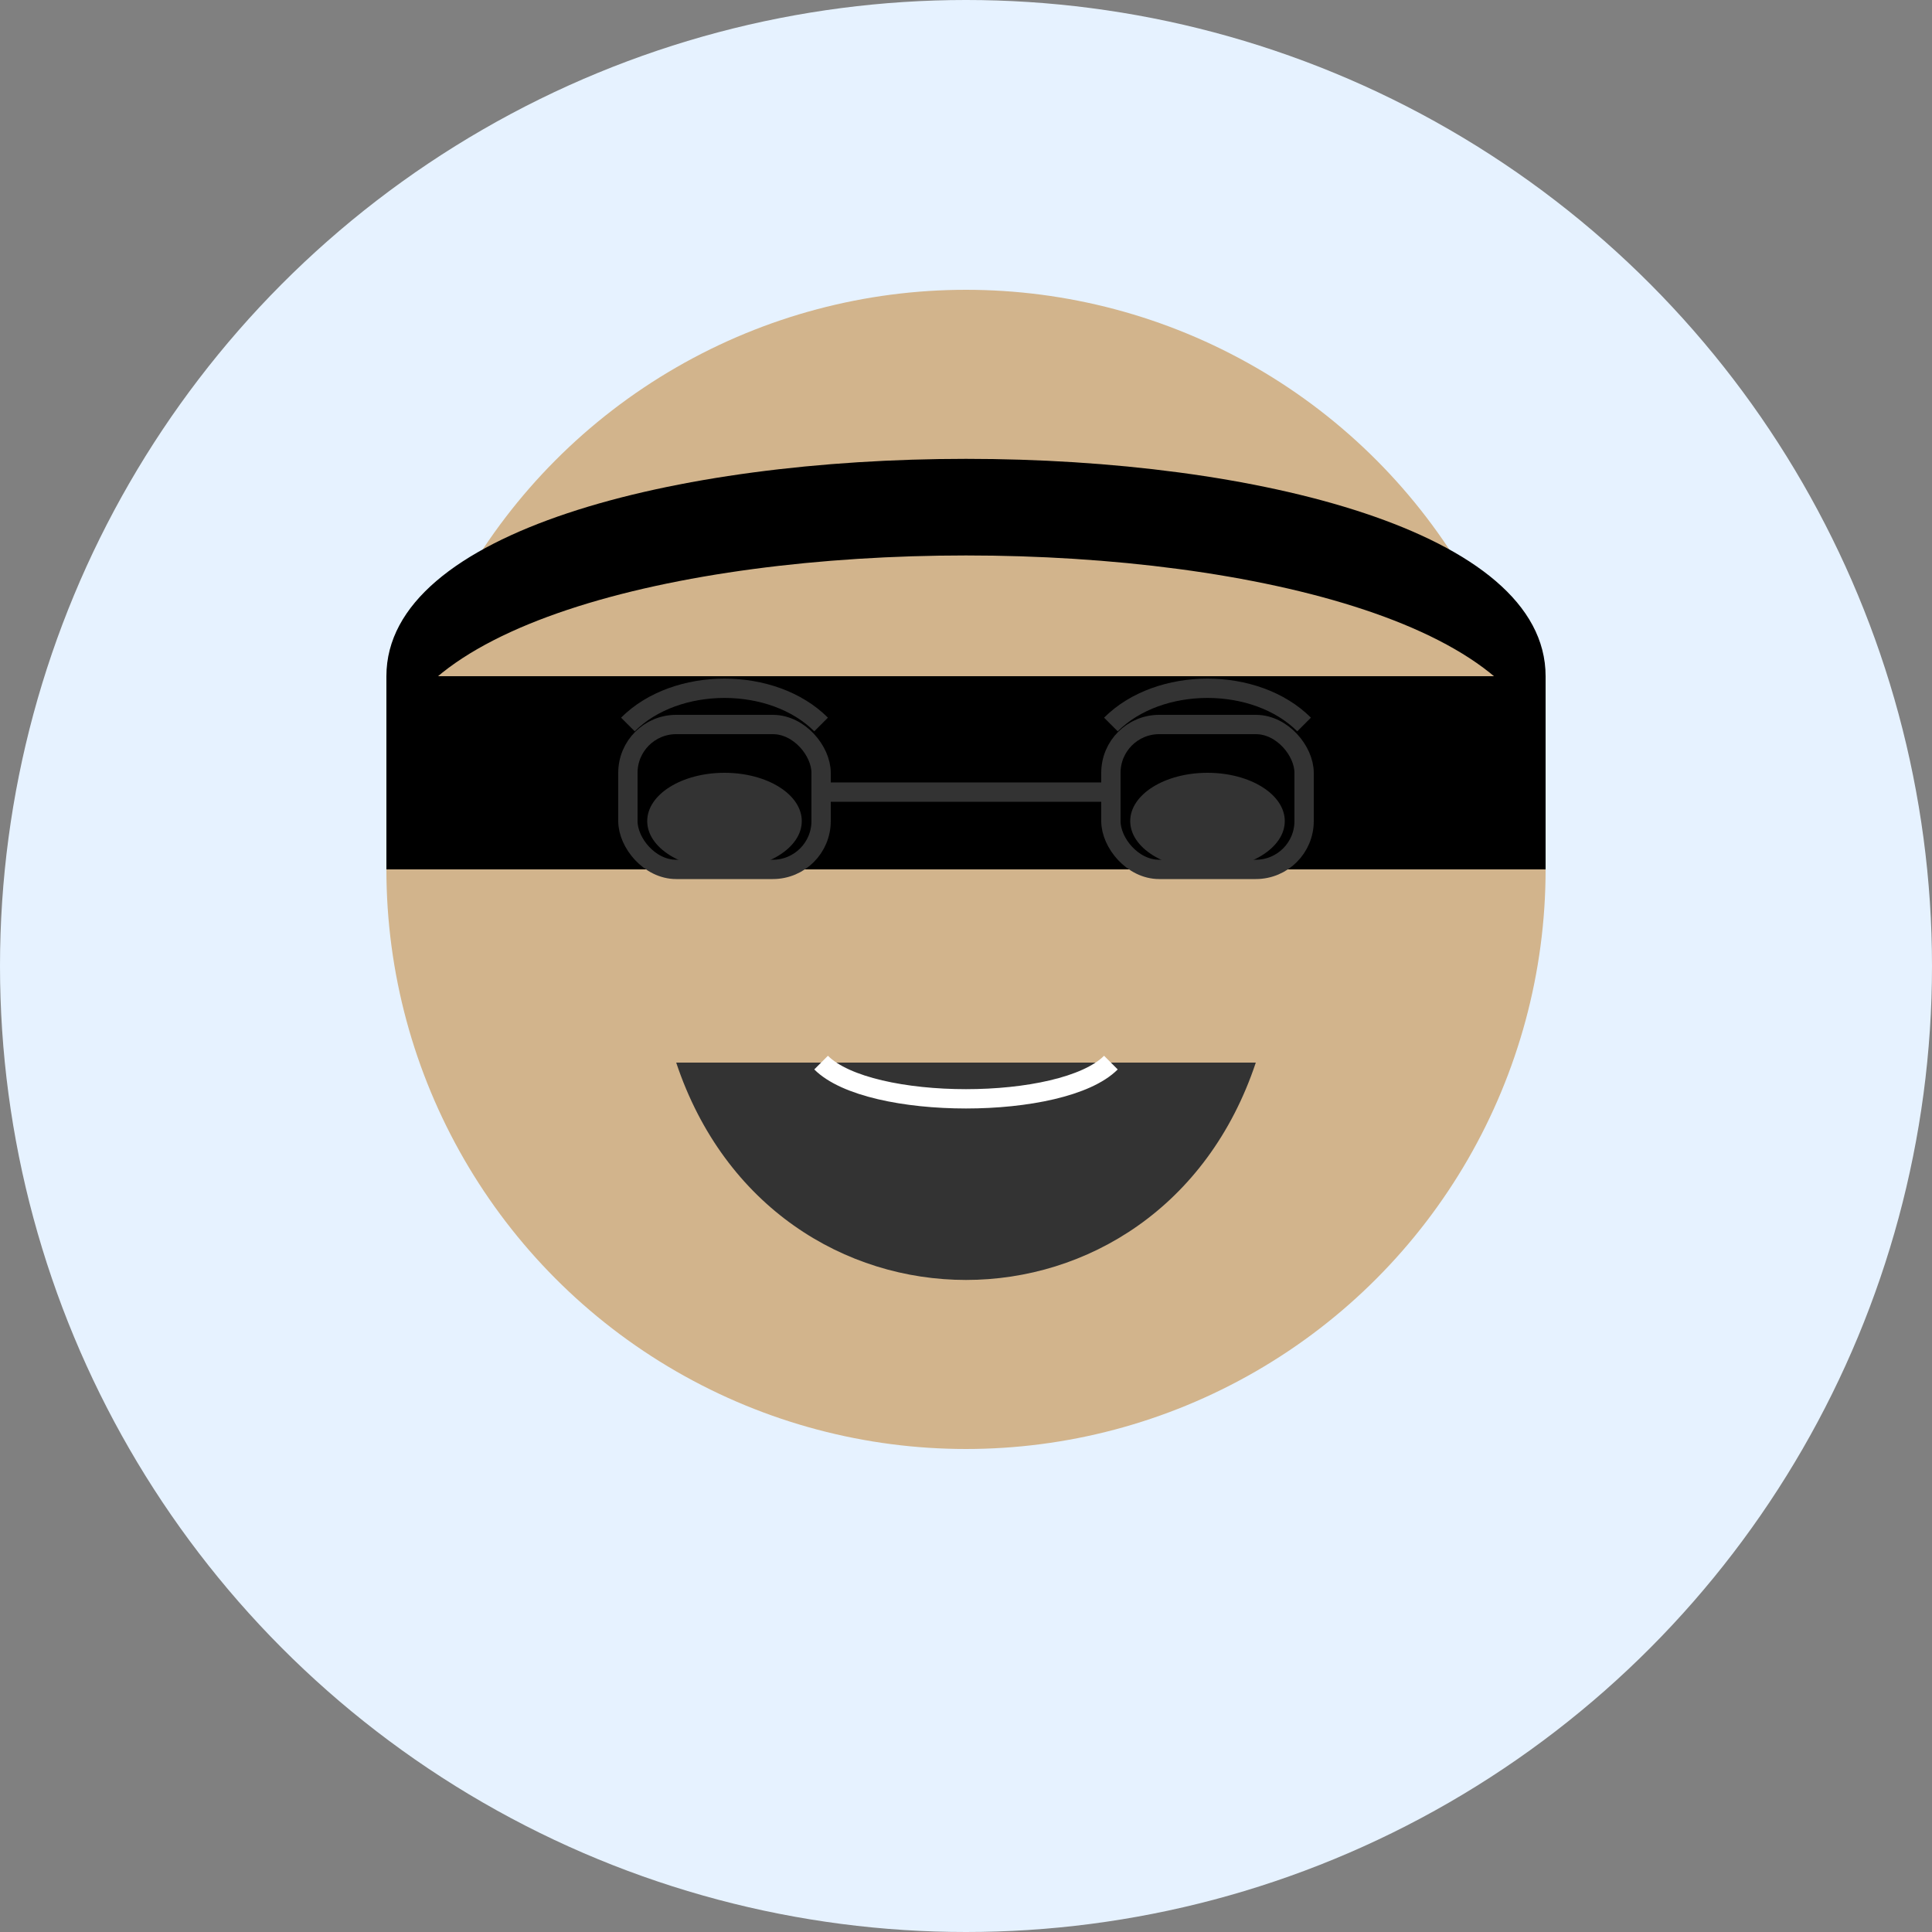
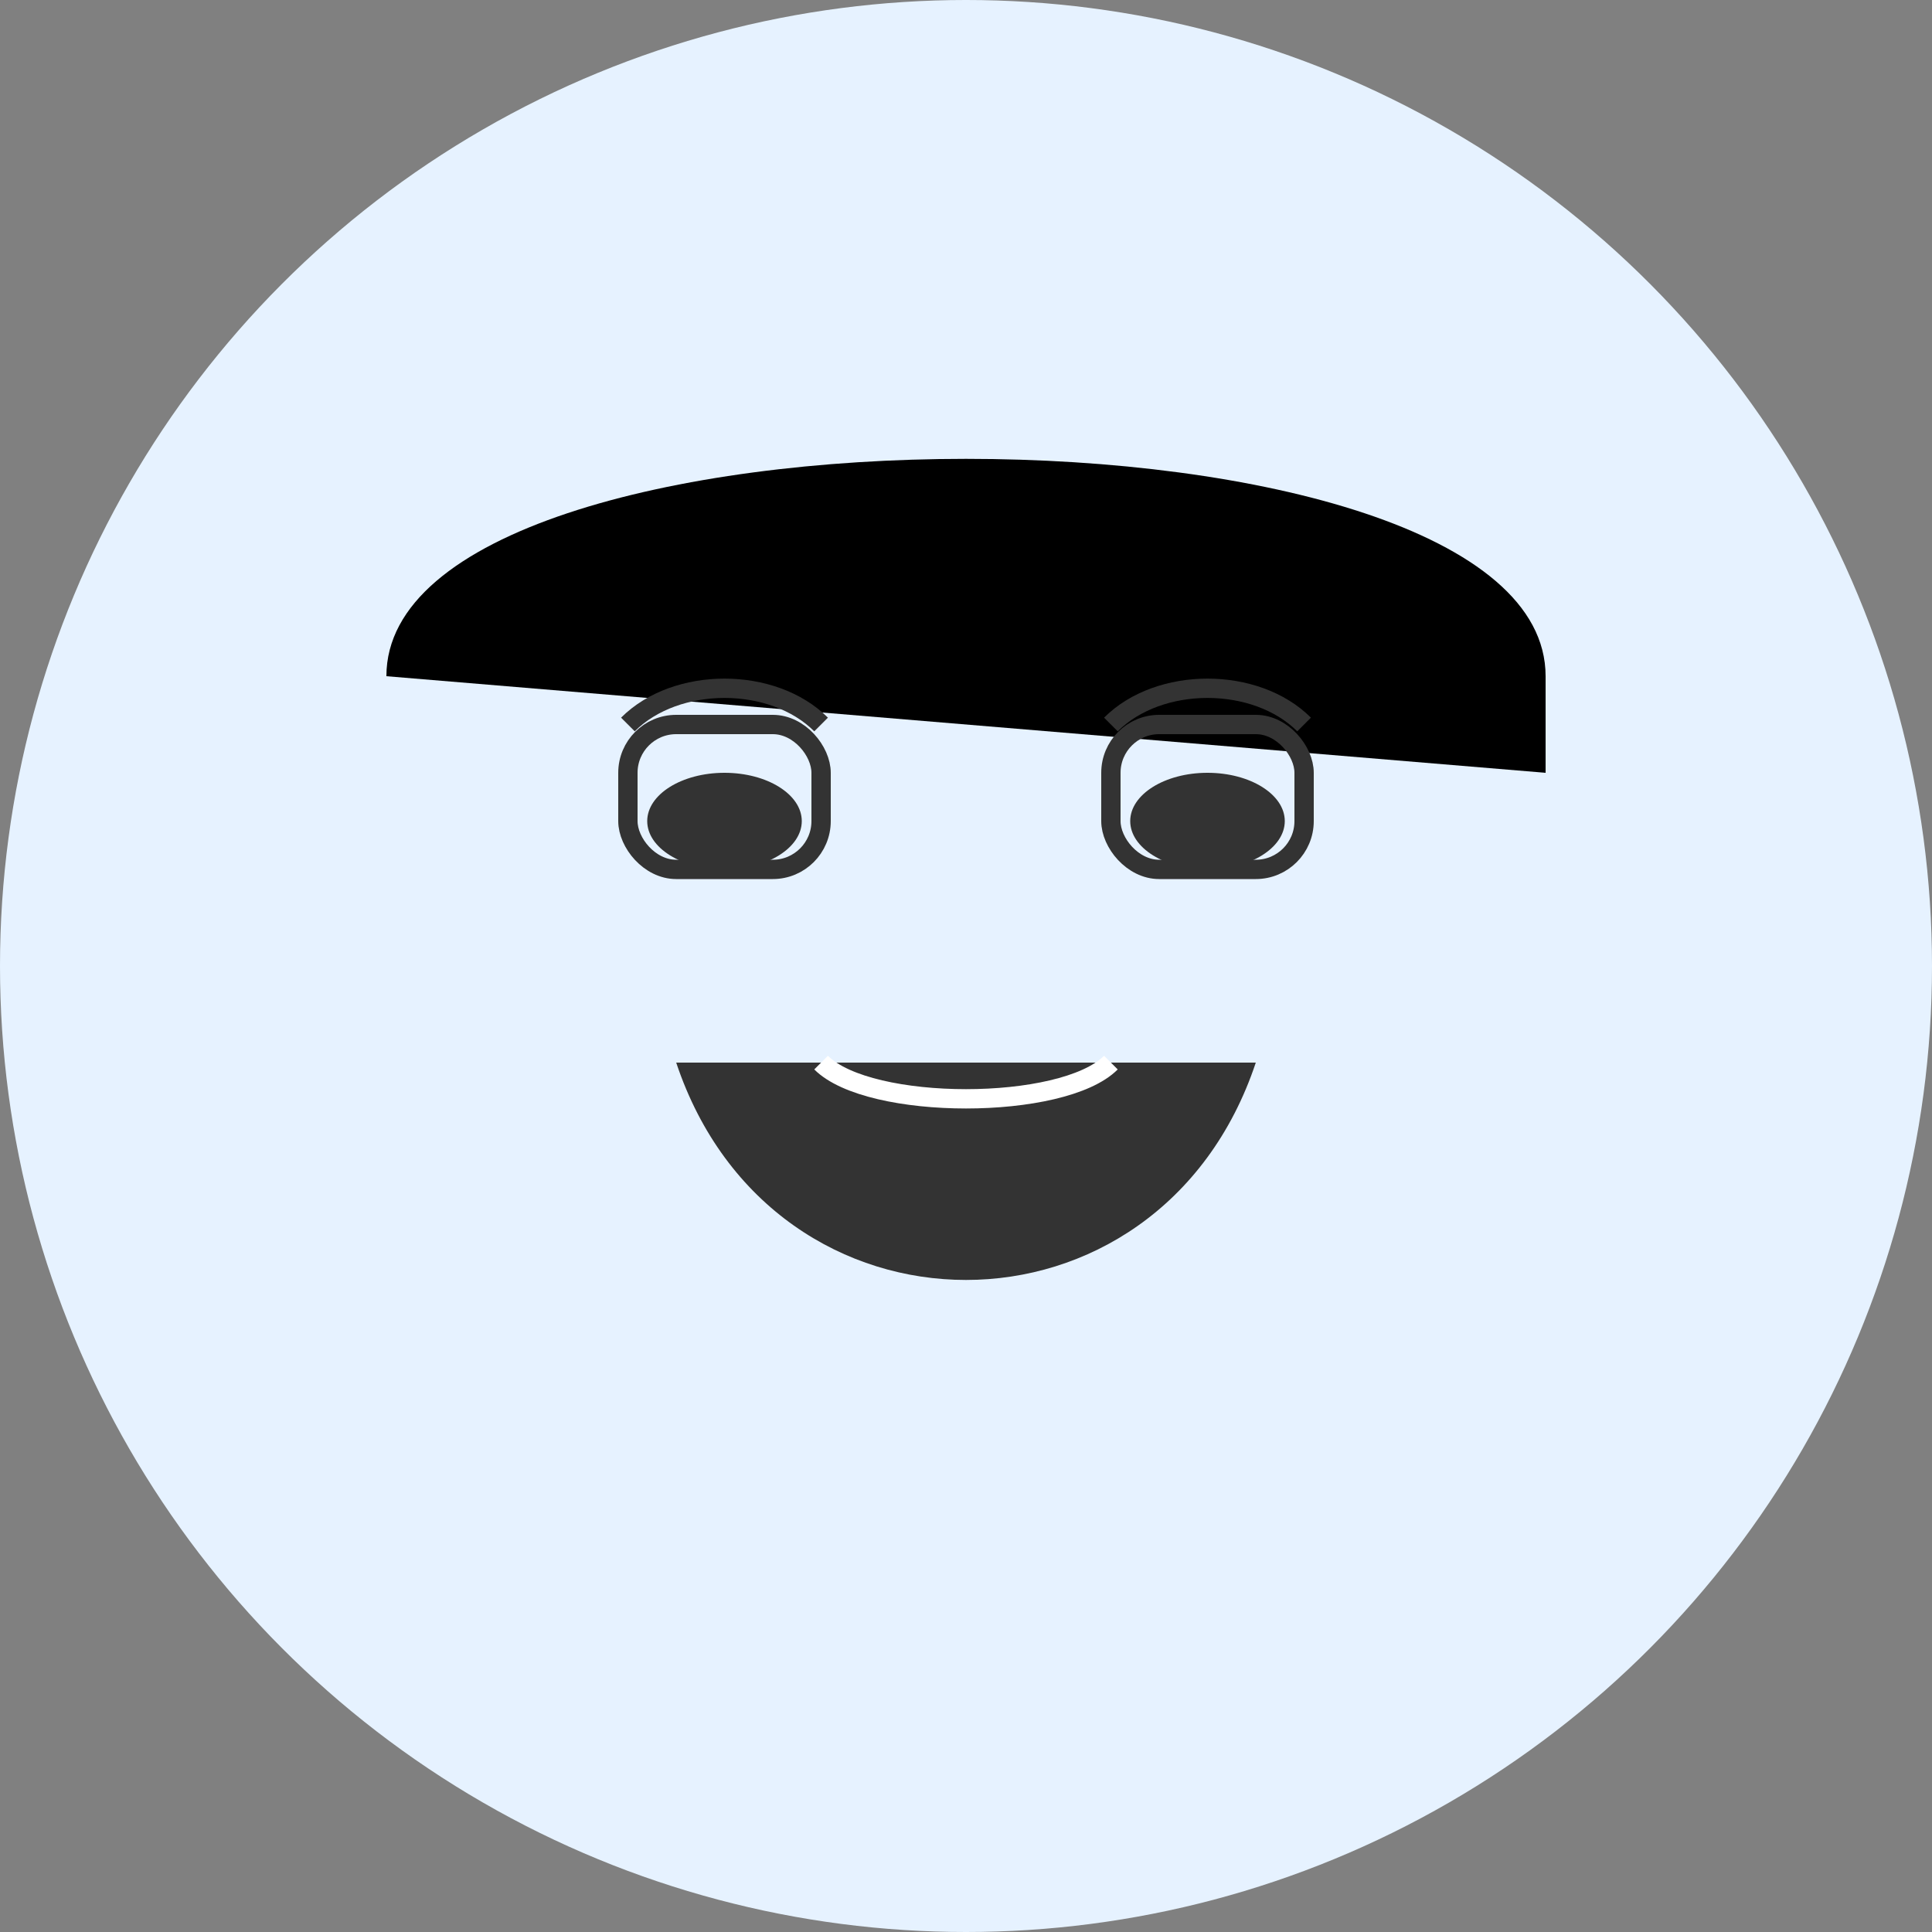
<svg xmlns="http://www.w3.org/2000/svg" width="200" height="200" viewBox="0 0 200 200" fill="none">
  <rect x="0" y="0" width="200" height="200" fill="#808080" stroke="none" />
  <circle cx="100" cy="100" r="100" fill="#E6F2FF" />
-   <circle cx="100" cy="90" r="60" fill="#D2B48C" />
-   <path d="M40 70 C40 40, 160 40, 160 70 L160 80 C160 50, 40 50, 40 80 Z" fill="#000000" />
-   <rect x="40" y="70" width="120" height="20" fill="#000000" />
+   <path d="M40 70 C40 40, 160 40, 160 70 L160 80 Z" fill="#000000" />
  <path d="M70 110 C80 140, 120 140, 130 110" fill="#333333" />
  <ellipse cx="75" cy="85" rx="8" ry="5" fill="#333333" />
  <ellipse cx="125" cy="85" rx="8" ry="5" fill="#333333" />
  <path d="M65 75 C70 70, 80 70, 85 75" stroke="#333333" stroke-width="2" />
  <path d="M115 75 C120 70, 130 70, 135 75" stroke="#333333" stroke-width="2" />
  <path d="M85 110 C90 115, 110 115, 115 110" stroke="#FFFFFF" stroke-width="2" />
  <rect x="65" y="75" width="20" height="15" rx="5" stroke="#333333" stroke-width="2" fill="none" />
  <rect x="115" y="75" width="20" height="15" rx="5" stroke="#333333" stroke-width="2" fill="none" />
-   <path d="M85 82 L115 82" stroke="#333333" stroke-width="2" />
</svg>